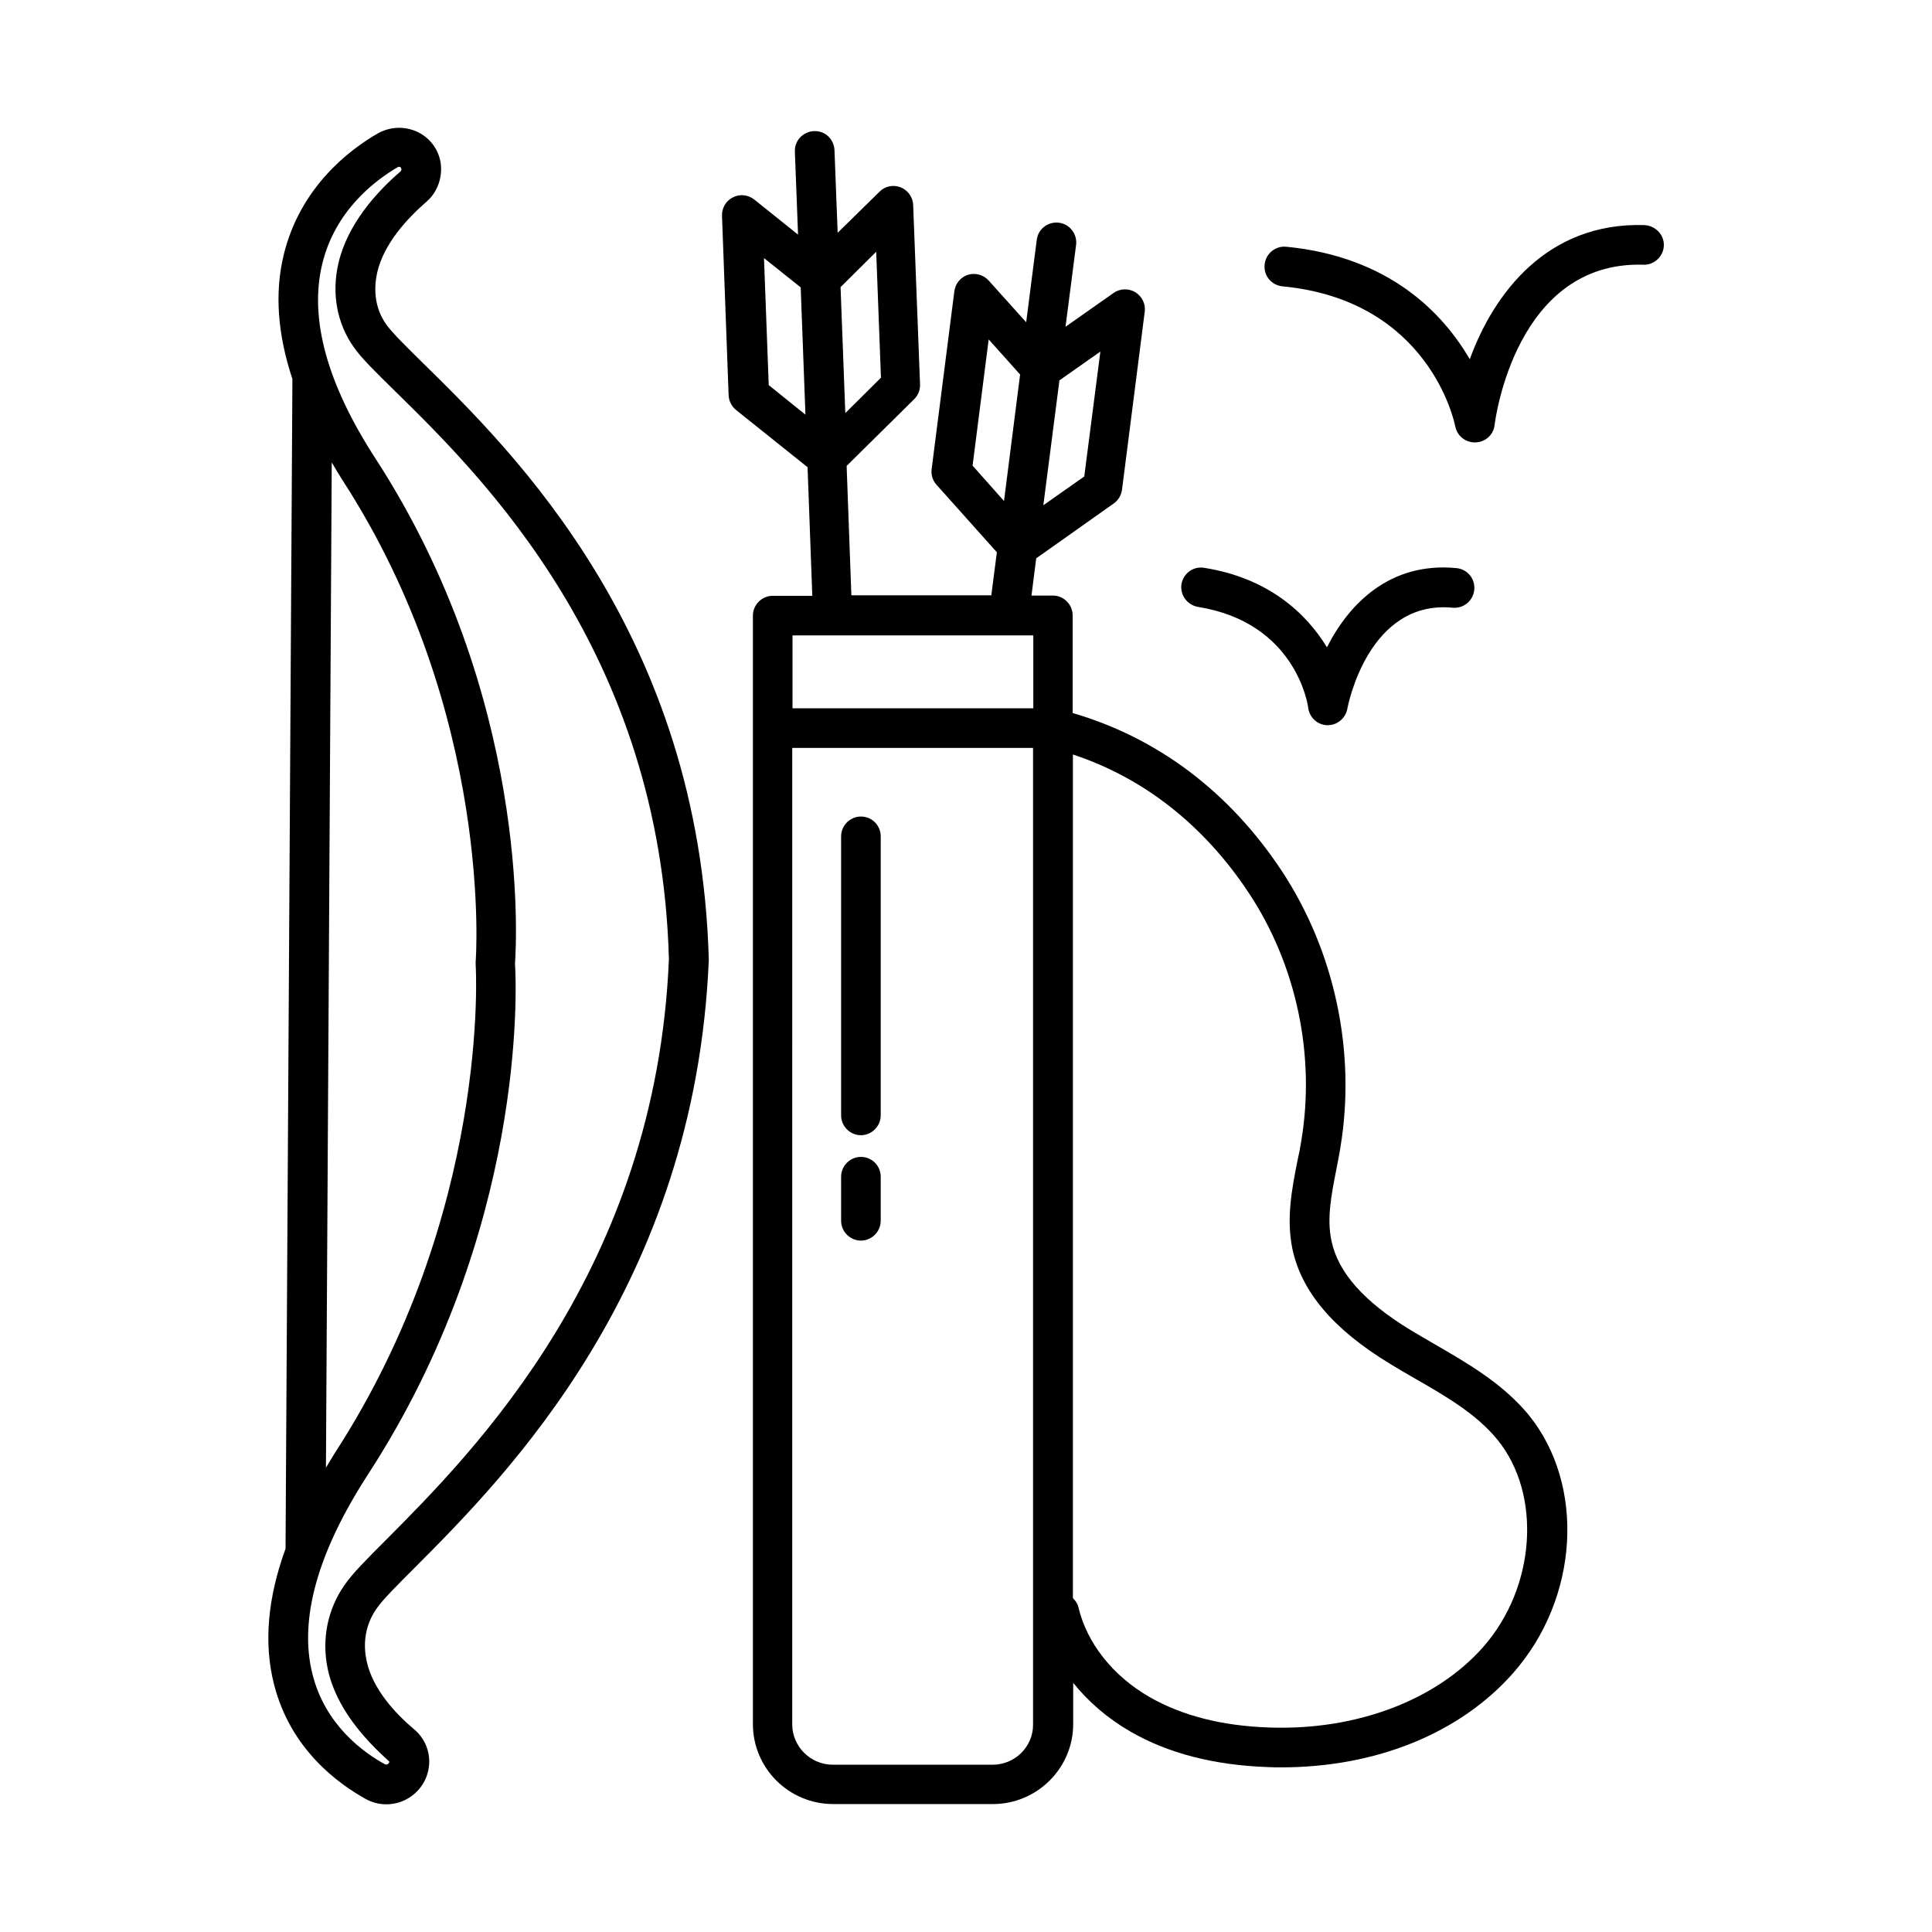
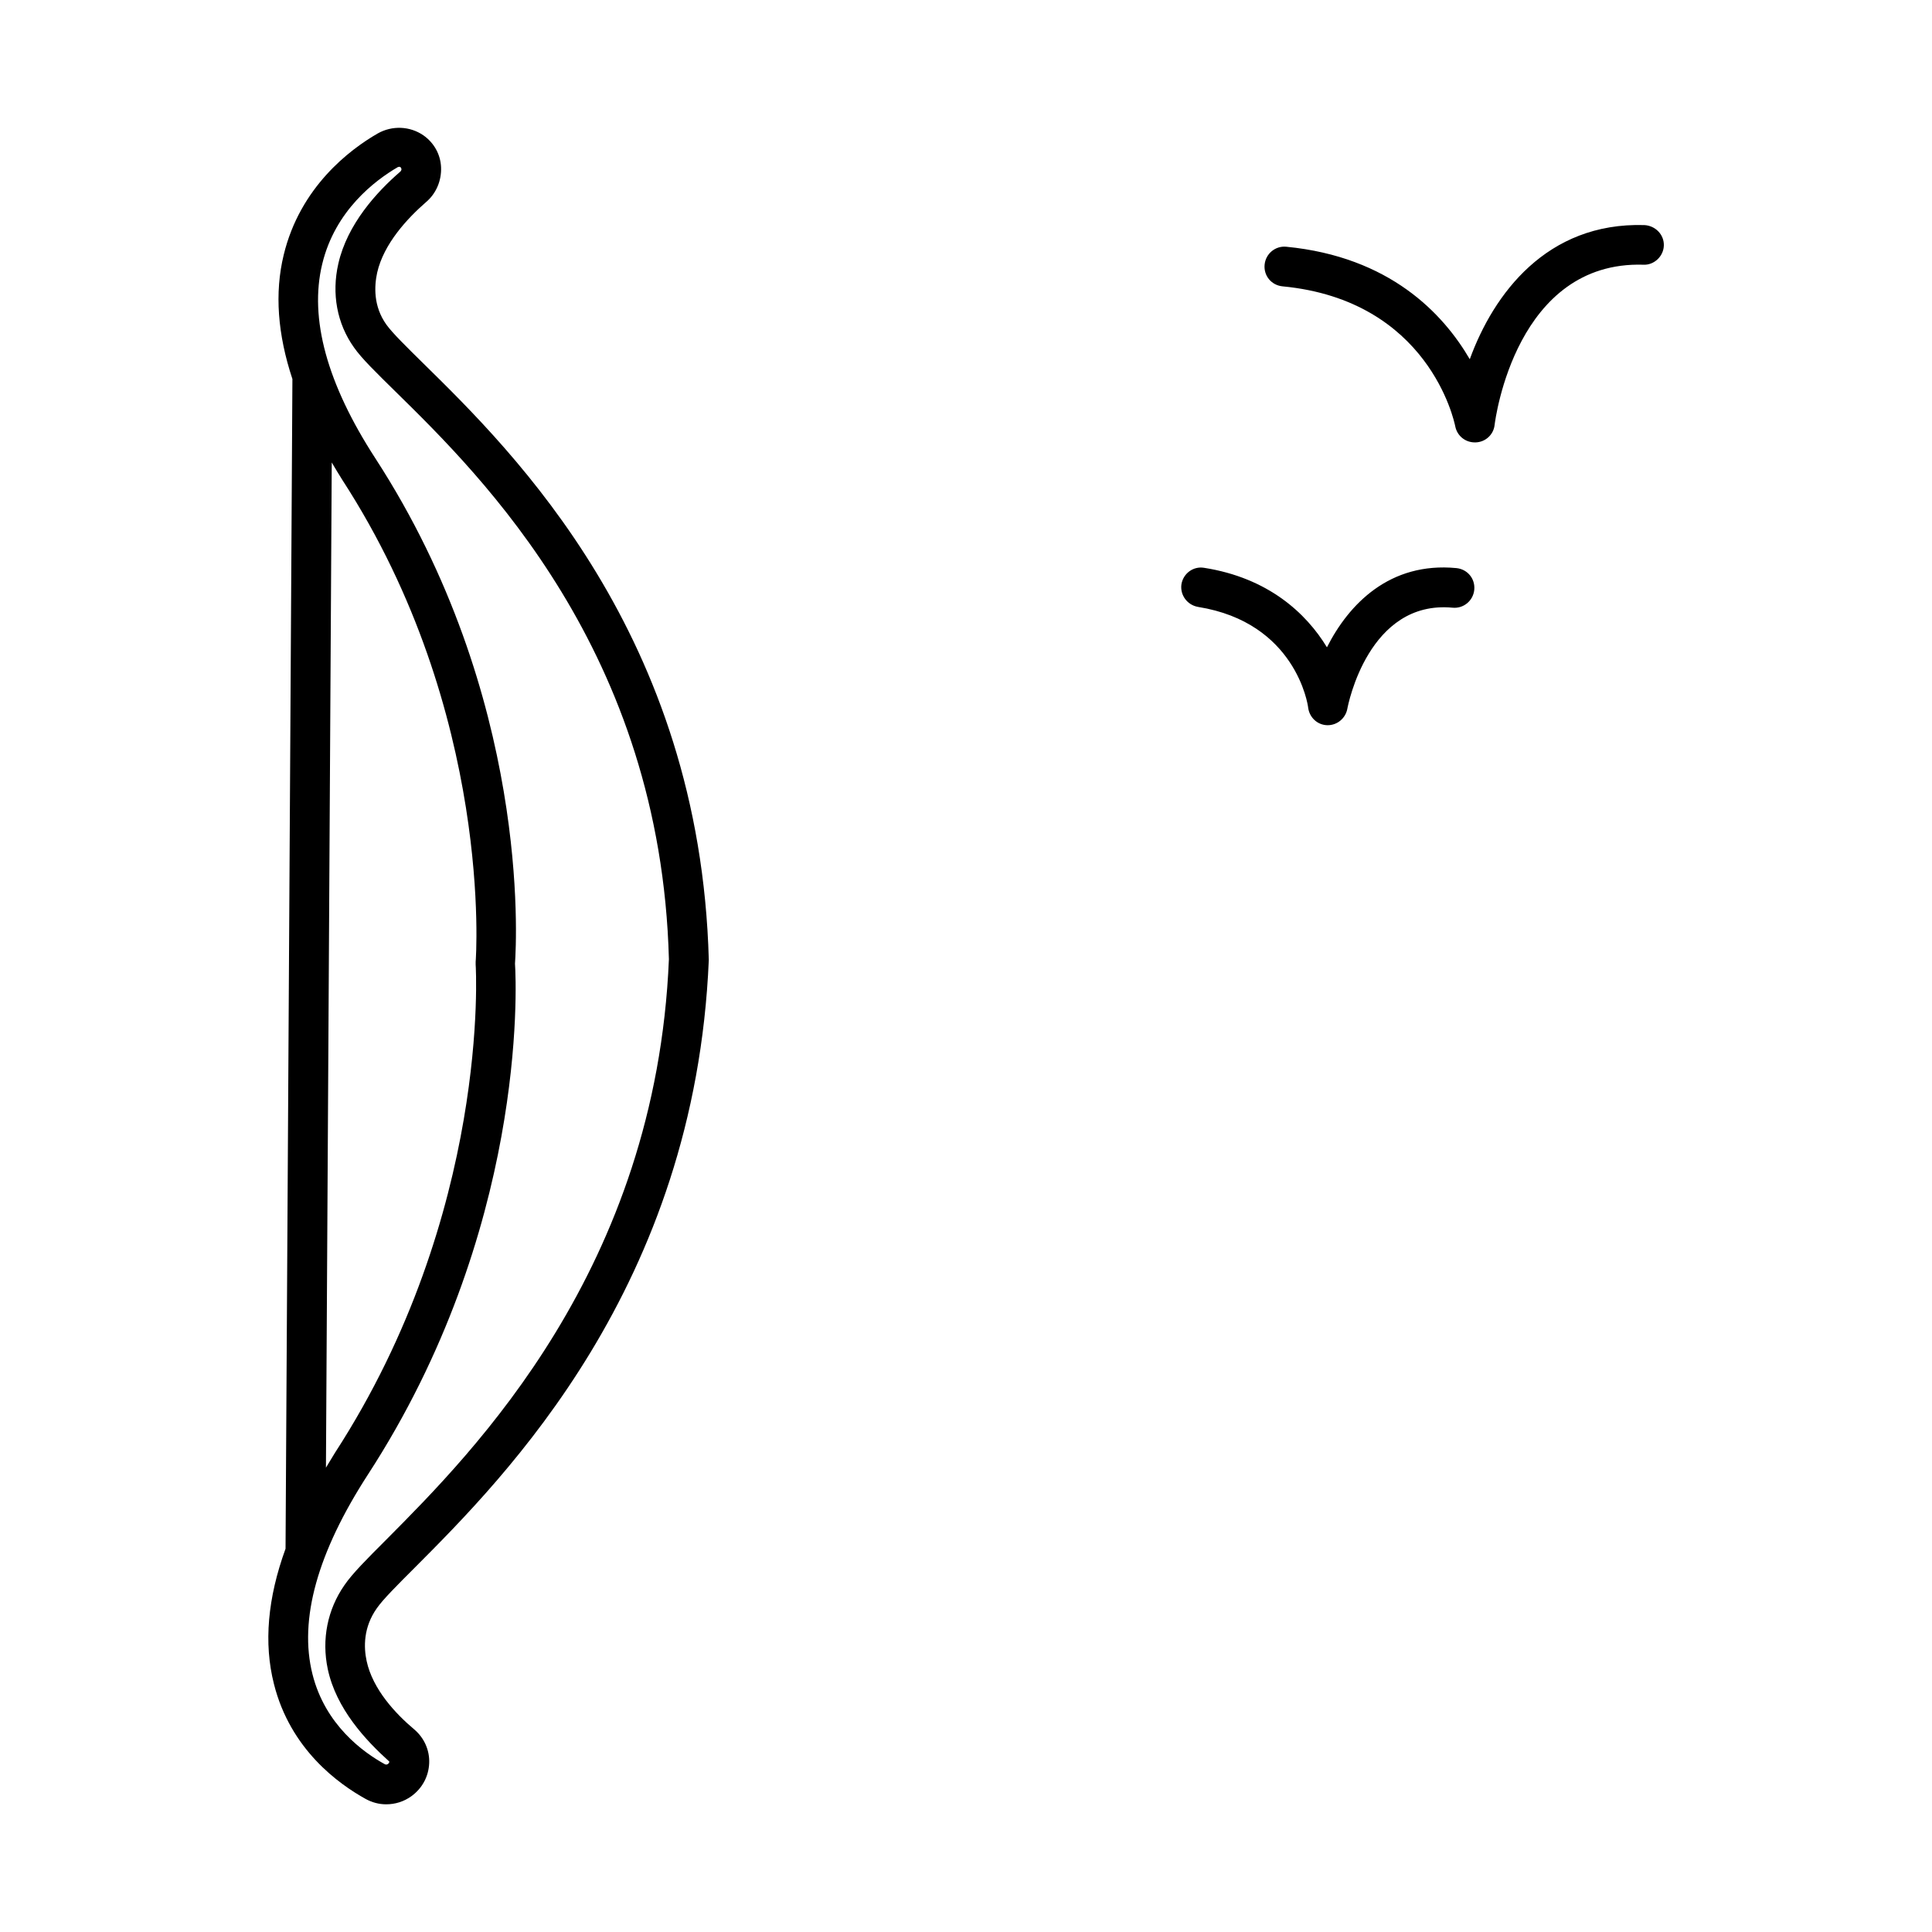
<svg xmlns="http://www.w3.org/2000/svg" fill="#000000" width="800px" height="800px" version="1.1" viewBox="144 144 512 512">
  <g>
    <path d="m461.5 304.84c25.82 4.129 29.109 25.82 29.18 26.73 0.352 2.59 2.449 4.547 5.039 4.617h0.141c2.519 0 4.688-1.82 5.18-4.269 0.211-1.191 5.668-28.969 27.918-26.871 2.867 0.281 5.457-1.82 5.738-4.758s-1.82-5.457-4.758-5.738c-17.633-1.68-28.48 9.516-34.285 20.992-5.527-9.098-15.605-18.402-32.539-21.062-2.867-0.488-5.527 1.469-6.019 4.34-0.422 2.871 1.539 5.527 4.406 6.019z" />
    <path d="m579.76 203.65c-25.891-0.77-39.953 18.262-46.254 35.547-7.066-12.105-21.203-27.148-48.633-29.809-2.867-0.281-5.457 1.82-5.738 4.758s1.82 5.457 4.758 5.738c38.695 3.707 45.484 35.688 45.762 37.086 0.488 2.519 2.66 4.269 5.18 4.269h0.211c2.59-0.07 4.758-2.027 5.039-4.617 0.211-1.75 5.738-43.523 39.465-42.473 2.731 0.141 5.316-2.168 5.387-5.109 0.07-2.941-2.309-5.25-5.176-5.391z" />
    <path d="m253.89 559.47c24.141-24.211 74.312-74.594 77.949-161.08-2.309-86.066-51.781-134.63-75.57-158-4.617-4.547-8.258-8.117-9.867-10.355-3.5-4.898-3.219-10.215-2.449-13.785 1.75-7.695 8.047-14.414 12.945-18.684 2.731-2.309 4.129-5.738 3.988-9.238-0.141-3.43-1.891-6.508-4.688-8.469-3.57-2.449-8.258-2.66-12.105-0.488-7.418 4.269-20.57 14.203-24.91 32.188-2.449 10.078-1.609 21.062 2.309 32.887l-1.82 309.98c-4.758 13.086-5.809 25.051-3.078 35.828 4.34 17.352 17.145 26.52 24.352 30.508 1.68 0.91 3.5 1.398 5.387 1.398 2.379 0 4.688-0.699 6.719-2.168 2.867-2.098 4.547-5.246 4.688-8.746 0.141-3.43-1.328-6.719-3.988-8.957-4.828-4.059-10.984-10.566-12.594-18.125-0.77-3.57-0.91-8.887 2.731-13.996 1.605-2.309 5.316-6.016 10.004-10.703zm-21.973-292.91c0.91 1.539 1.82 3.078 2.801 4.617 40.164 61.926 35.406 127.07 35.336 127.7v0.77c0.07 0.629 3.918 65.844-37.297 129.38-0.84 1.328-1.539 2.59-2.379 3.918zm-1.051 319.78c2.238 10.496 10.008 18.824 16.305 24.492 0 0.211-0.07 0.418-0.352 0.629-0.281 0.211-0.559 0.211-0.84 0.07-5.738-3.148-15.812-10.426-19.172-23.859-3.637-14.484 1.328-32.258 14.695-52.898 41.914-64.516 39.395-129.17 38.977-135.4 0.418-6.156 3.988-70.742-37.016-133.93-12.805-19.734-17.562-37.086-14.066-51.5 3.43-14.203 13.996-22.113 19.941-25.609 0.281-0.141 0.629-0.211 0.84 0l0.211 0.418c0 0.141 0 0.488-0.352 0.77-6.156 5.316-13.996 13.855-16.375 24.352-1.82 7.977-0.352 15.883 4.129 22.18 2.098 3.008 5.879 6.648 11.055 11.754 22.812 22.391 70.254 68.926 72.422 150.38-3.43 82.078-51.711 130.5-74.871 153.8-5.246 5.246-9.027 9.027-11.125 12.105-4.477 6.434-6.086 14.34-4.406 22.25z" />
-     <path d="m524.27 500.27c-2.168-1.258-4.34-2.519-6.438-3.777-12.387-7.559-19.242-15.254-20.992-23.723-1.258-5.879 0-12.246 1.328-18.961 0.352-1.961 0.77-3.848 1.051-5.738 4.199-25.191-1.469-51.922-15.535-73.262-13.926-21.062-33.027-35.336-55.418-41.844v-25.891c0-2.867-2.379-5.246-5.246-5.246h-5.668l1.258-9.867 20.57-14.555c1.191-0.84 1.961-2.168 2.168-3.637l6.019-47.164c0.281-2.027-0.699-4.059-2.519-5.18-1.75-1.051-4.059-0.98-5.738 0.211l-12.734 8.957 2.801-21.691c0.352-2.867-1.68-5.527-4.547-5.879-2.938-0.352-5.527 1.68-5.879 4.547l-2.801 21.832-9.938-11.055c-1.398-1.539-3.5-2.098-5.457-1.539-1.961 0.629-3.359 2.309-3.637 4.34l-6.019 47.164c-0.211 1.539 0.281 3.008 1.258 4.129l16.023 17.914-1.469 11.406h-37.086l-1.258-34.285 17.914-17.703c1.051-1.051 1.609-2.449 1.539-3.918l-1.82-47.512c-0.07-2.098-1.398-3.918-3.289-4.688-1.961-0.77-4.129-0.352-5.598 1.121l-11.125 10.914-0.84-21.902c-0.141-2.867-2.449-5.18-5.457-5.039-2.867 0.141-5.18 2.519-5.039 5.457l0.84 21.973-11.617-9.305c-1.609-1.258-3.777-1.539-5.668-0.559-1.82 0.91-2.938 2.801-2.867 4.898l1.75 47.512c0.07 1.539 0.77 2.938 1.961 3.918l18.961 15.176 1.258 34.078h-10.496c-2.867 0-5.246 2.379-5.246 5.246v293.75c0 11.688 9.516 21.203 21.273 21.203h42.336c11.688 0 21.273-9.516 21.273-21.203v-10.914c4.059 5.039 9.168 9.445 15.113 12.875 10.008 5.809 22.32 8.957 36.527 9.445 1.191 0.07 2.309 0.07 3.5 0.07 25.121 0 47.371-9.027 61.438-24.98 17.492-19.801 19.242-49.891 4.059-68.504-6.867-8.262-15.961-13.508-24.777-18.617zm-88.66-263.1-4.269 33.098-10.848 7.629 4.269-33.098zm-29.598-3.219 8.328 9.305-4.269 33.516-8.328-9.375zm-29.809-23.234 1.258 33.379-9.445 9.375-1.258-33.379zm-29.738 1.68 9.727 7.766 1.258 33.727-9.727-7.832zm18.191 99.992c0.07 0 0.07 0 0 0h0.211 46.461 0.141 0.07 6.297v19.312h-63.816v-19.312zm42.406 299.28h-42.336c-5.949 0-10.777-4.828-10.777-10.707l0.004-258.76h63.816v258.76c0.066 5.879-4.762 10.707-10.707 10.707zm130.01-31.207c-12.457 14.133-33.656 22.18-56.75 21.344-12.457-0.418-23.09-3.148-31.629-8.047-9.797-5.598-16.652-14.344-18.895-23.789-0.211-0.98-0.77-1.75-1.469-2.449v-223.57c18.684 6.156 34.707 18.684 46.602 36.668 12.664 19.102 17.703 43.105 13.926 65.707-0.281 1.82-0.629 3.637-1.051 5.457-1.469 7.418-2.938 15.113-1.328 23.09 2.379 11.406 10.848 21.41 25.82 30.508 2.168 1.328 4.41 2.66 6.648 3.918 8.398 4.828 16.234 9.375 21.832 16.164 11.895 14.555 10.215 39.184-3.707 55z" />
-     <path d="m372.15 450.59c-2.867 0-5.246 2.379-5.246 5.246v11.688c0 2.867 2.379 5.246 5.246 5.246 2.867 0 5.246-2.379 5.246-5.246v-11.688c0.004-2.867-2.305-5.246-5.246-5.246z" />
-     <path d="m372.15 360.39c-2.867 0-5.246 2.379-5.246 5.246v73.961c0 2.867 2.379 5.246 5.246 5.246 2.867 0 5.246-2.379 5.246-5.246l0.004-73.961c0-2.867-2.309-5.246-5.25-5.246z" />
  </g>
</svg>